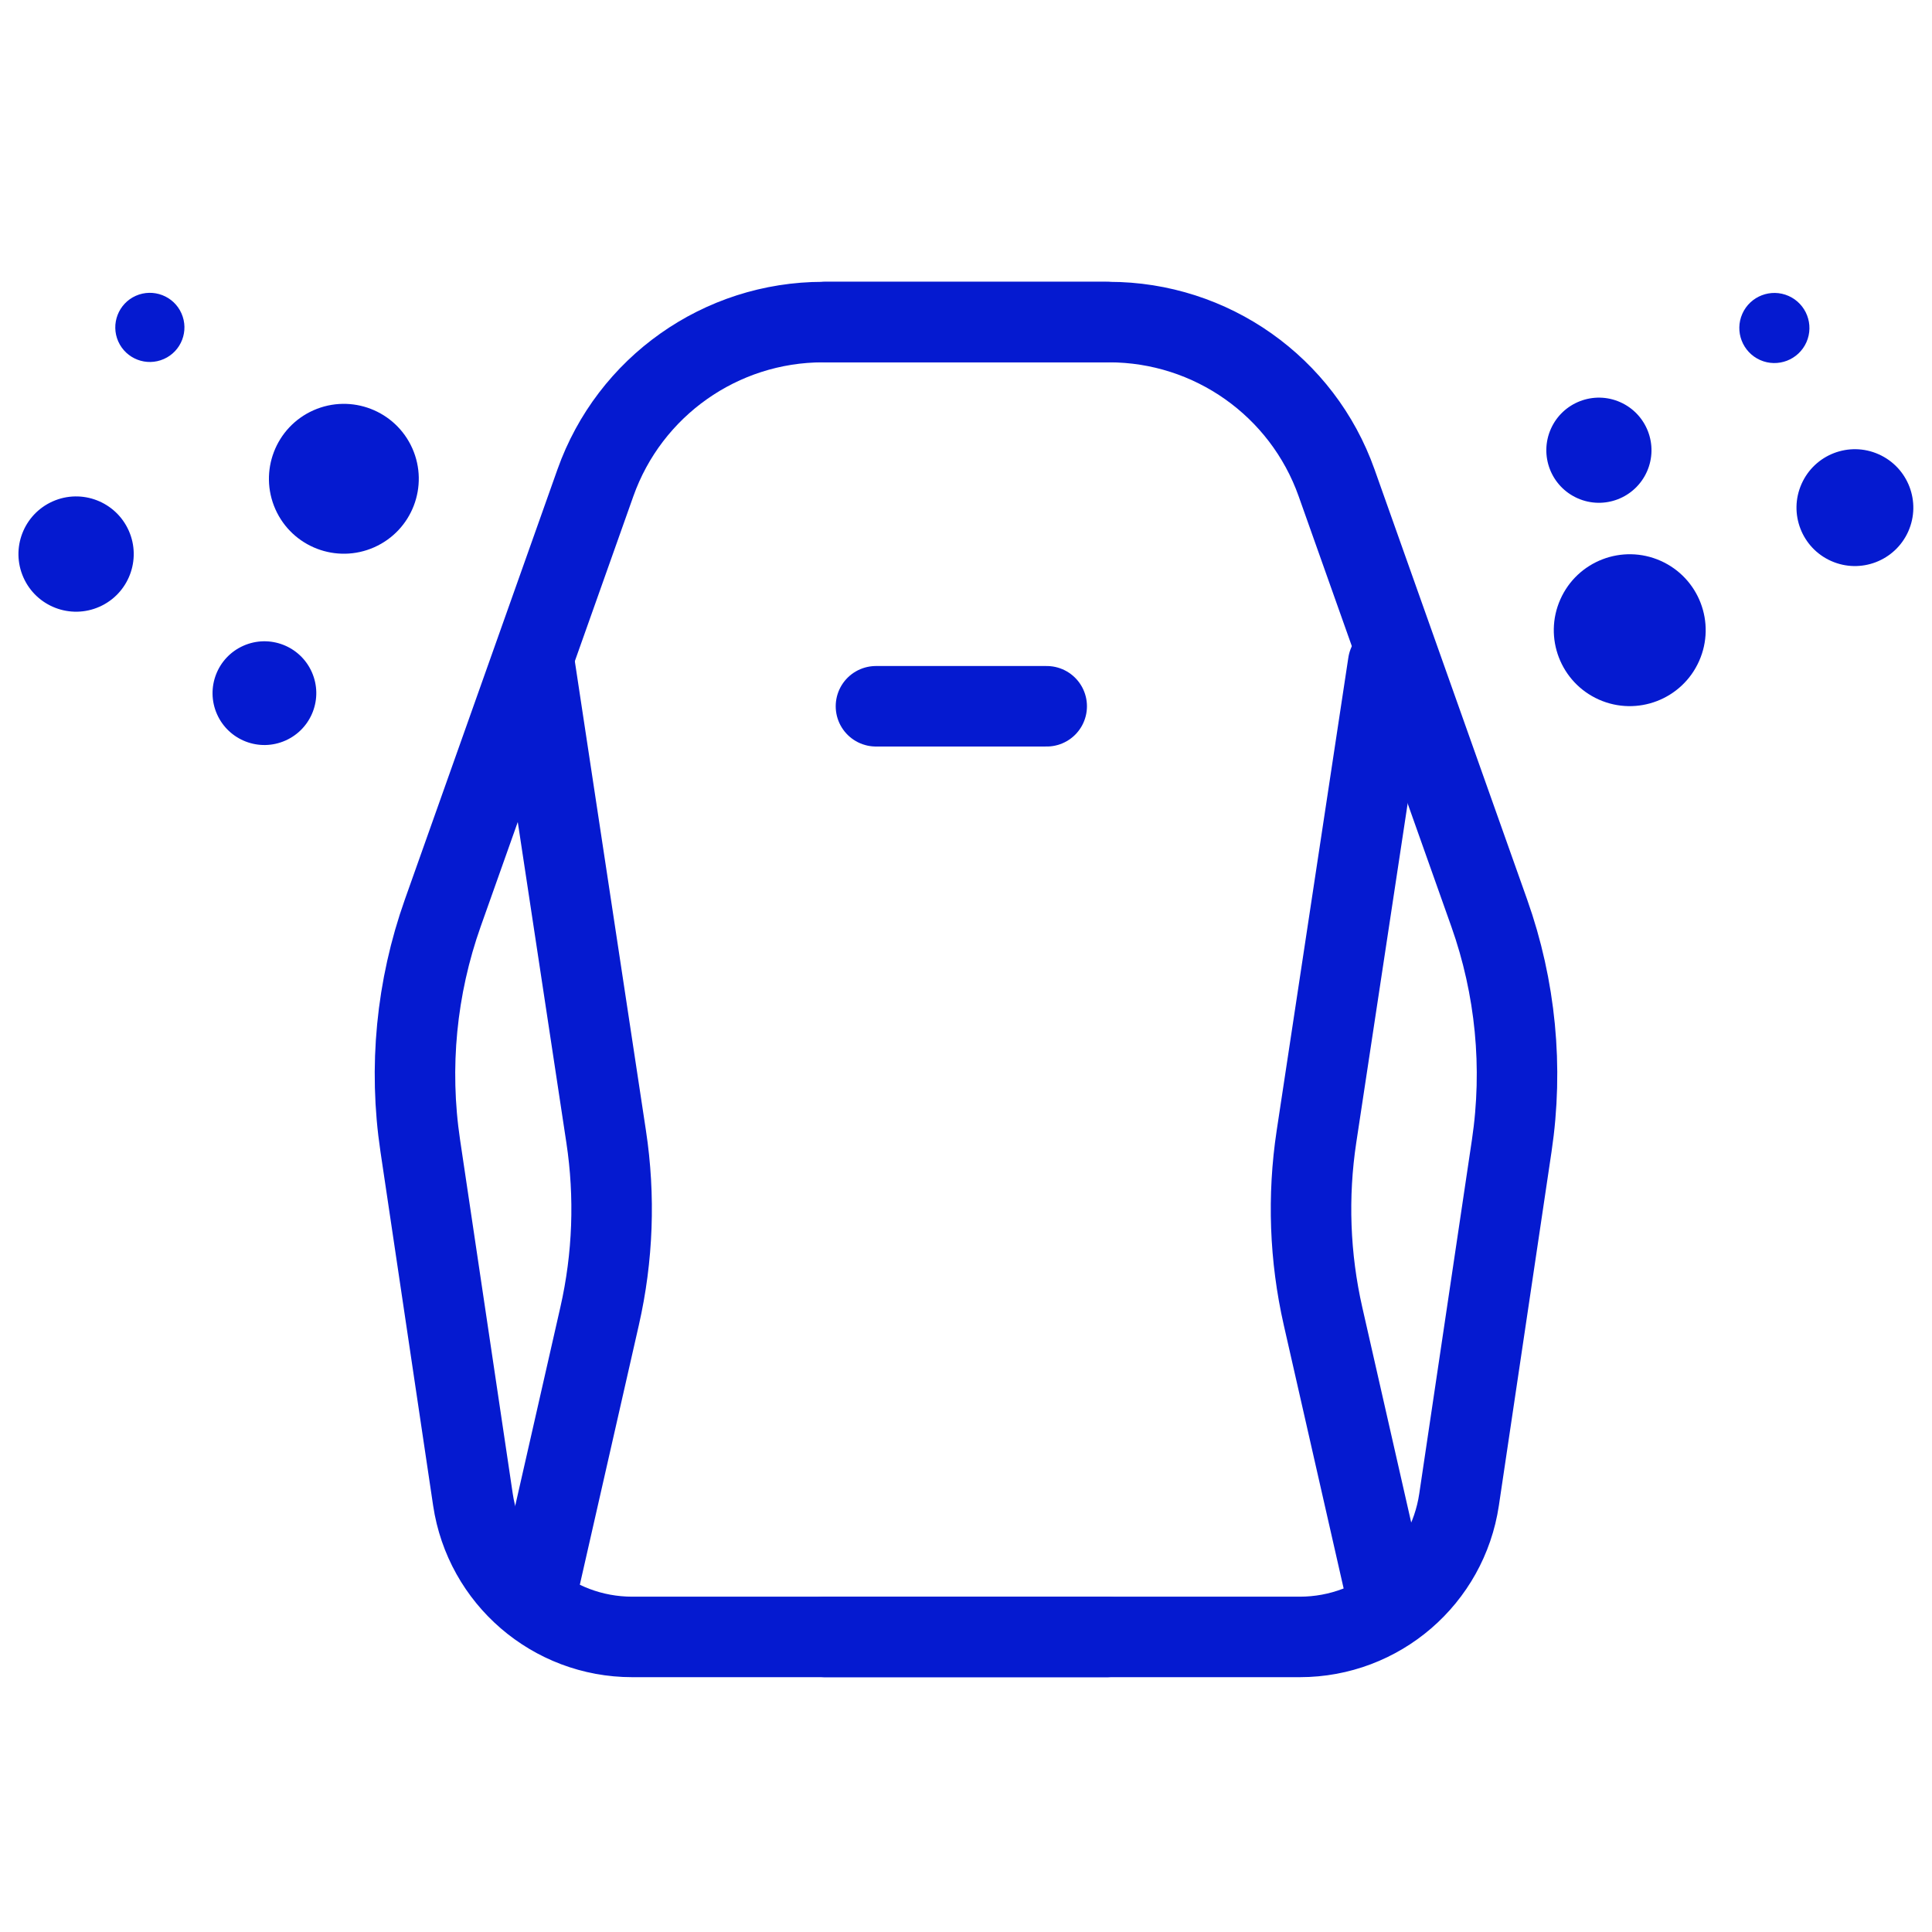
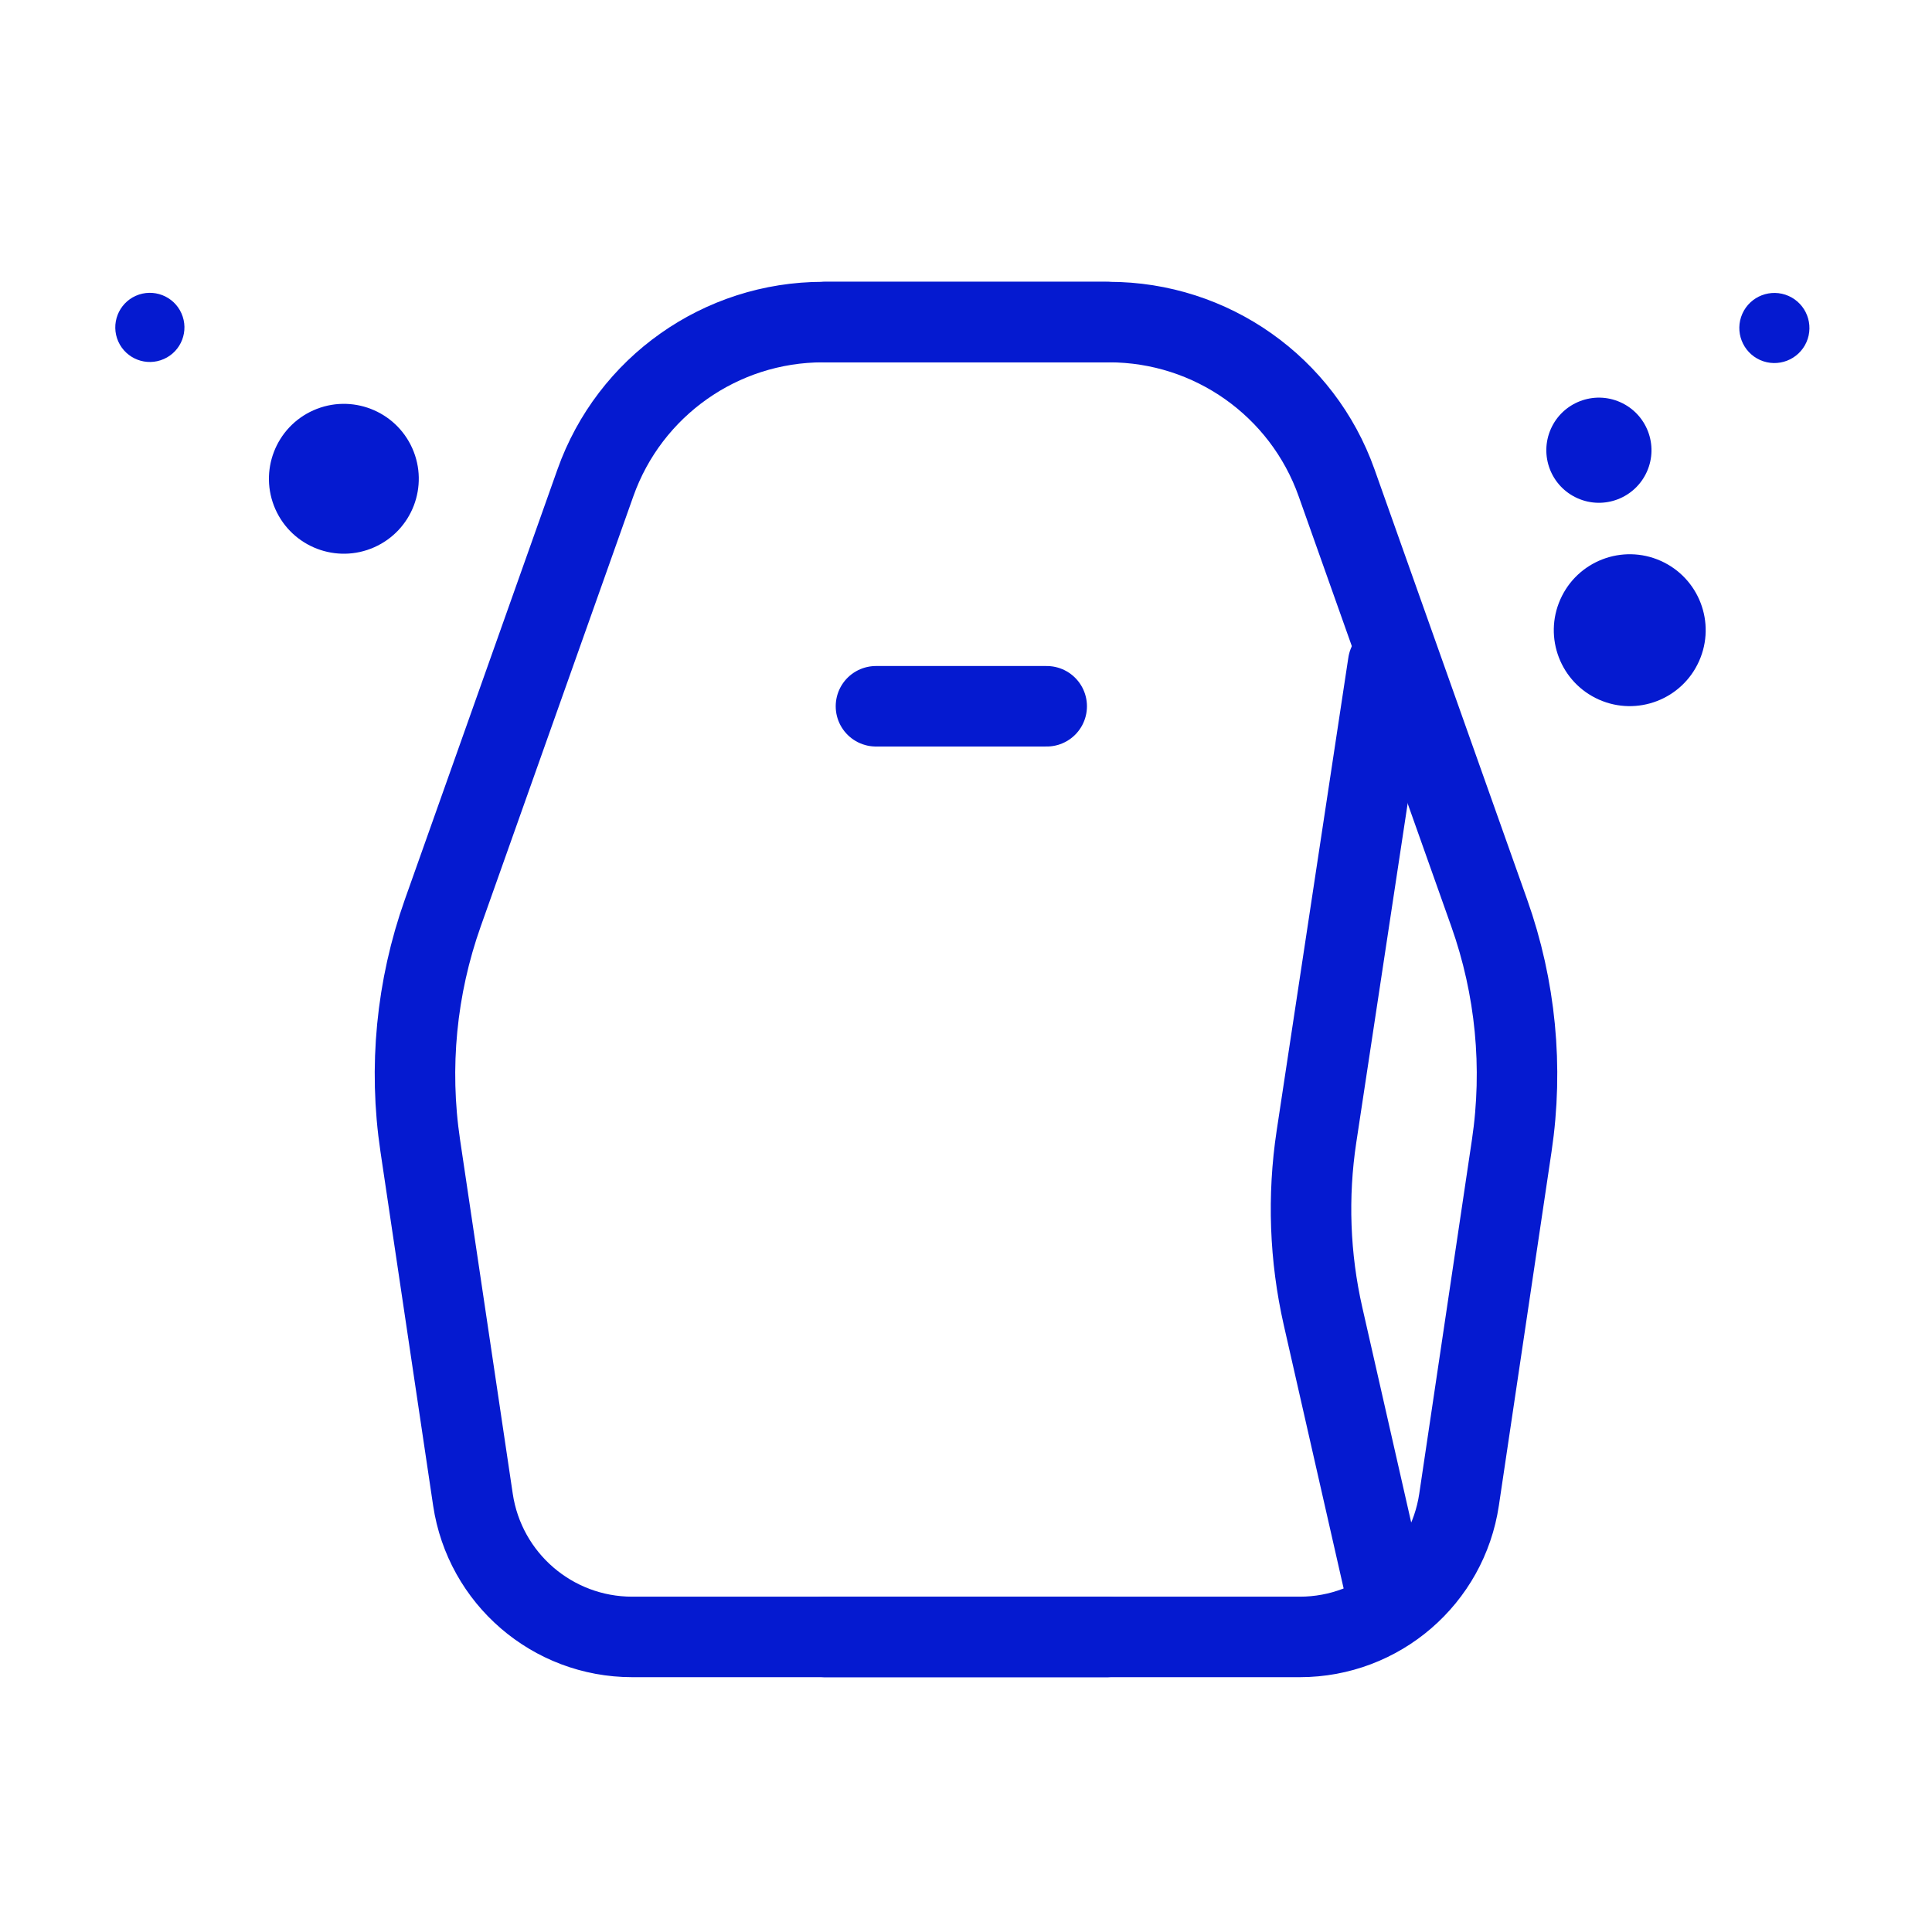
<svg xmlns="http://www.w3.org/2000/svg" width="48" height="48" viewBox="0 0 48 48" fill="none">
  <path d="M42.214 16.423C42.638 15.471 42.209 14.356 41.257 13.933C40.305 13.51 39.19 13.938 38.767 14.89C38.343 15.842 38.772 16.957 39.724 17.381C40.676 17.804 41.791 17.375 42.214 16.423Z" fill="#051AD0" />
  <path d="M40.918 11.716C41.211 11.057 40.914 10.285 40.255 9.992C39.596 9.699 38.824 9.996 38.531 10.655C38.238 11.314 38.534 12.086 39.194 12.379C39.853 12.672 40.624 12.376 40.918 11.716Z" fill="#051AD0" />
-   <path d="M47.411 13.202C47.736 12.469 47.407 11.612 46.674 11.286C45.942 10.96 45.084 11.29 44.759 12.023C44.433 12.755 44.763 13.613 45.495 13.938C46.227 14.264 47.085 13.934 47.411 13.202Z" fill="#051AD0" />
  <path d="M44.88 8.503C45.075 8.063 44.877 7.549 44.438 7.353C43.998 7.158 43.484 7.356 43.288 7.795C43.093 8.235 43.291 8.749 43.73 8.945C44.17 9.14 44.684 8.942 44.88 8.503Z" fill="#051AD0" />
  <path d="M6.842 12.652C6.425 11.712 6.847 10.612 7.787 10.194C8.726 9.777 9.826 10.2 10.244 11.139C10.661 12.078 10.239 13.178 9.299 13.596C8.36 14.014 7.26 13.591 6.842 12.652Z" fill="#051AD0" />
-   <path d="M5.392 17.745C5.103 17.094 5.396 16.333 6.046 16.044C6.696 15.755 7.458 16.047 7.747 16.698C8.036 17.348 7.743 18.109 7.093 18.398C6.443 18.688 5.681 18.395 5.392 17.745Z" fill="#051AD0" />
-   <path d="M0.582 14.347C0.261 13.625 0.586 12.779 1.309 12.457C2.031 12.136 2.877 12.461 3.199 13.184C3.52 13.906 3.195 14.753 2.472 15.074C1.749 15.395 0.903 15.07 0.582 14.347Z" fill="#051AD0" />
  <path d="M2.938 8.483C2.746 8.05 2.941 7.542 3.374 7.349C3.808 7.157 4.316 7.352 4.508 7.785C4.701 8.219 4.506 8.727 4.072 8.919C3.639 9.112 3.131 8.917 2.938 8.483Z" fill="#051AD0" />
  <path d="M27.5 8.002H20.447C17.907 8.002 15.642 9.602 14.793 11.995L11.001 22.682C10.344 24.534 10.151 26.518 10.441 28.462L11.75 37.258C12.042 39.218 13.725 40.669 15.707 40.669H27.5" stroke="#051AD0" stroke-width="2" stroke-linecap="round" stroke-linejoin="round" />
  <path d="M20.5 8.002H27.553C30.093 8.002 32.358 9.602 33.207 11.995L36.999 22.682C37.656 24.534 37.849 26.518 37.559 28.462L36.25 37.258C35.958 39.218 34.275 40.669 32.293 40.669H20.5" stroke="#051AD0" stroke-width="2" stroke-linecap="round" stroke-linejoin="round" />
-   <path d="M13.279 16.487L15.06 28.241C15.285 29.724 15.23 31.236 14.897 32.699L13.279 39.817" stroke="#051AD0" stroke-width="2" stroke-linecap="round" stroke-linejoin="round" />
  <path d="M34.488 16.487L32.707 28.241C32.483 29.724 32.538 31.236 32.87 32.699L34.488 39.817" stroke="#051AD0" stroke-width="2" stroke-linecap="round" stroke-linejoin="round" />
  <path d="M21.763 17.547H26.005" stroke="#051AD0" stroke-width="2" stroke-linecap="round" stroke-linejoin="round" />
</svg>